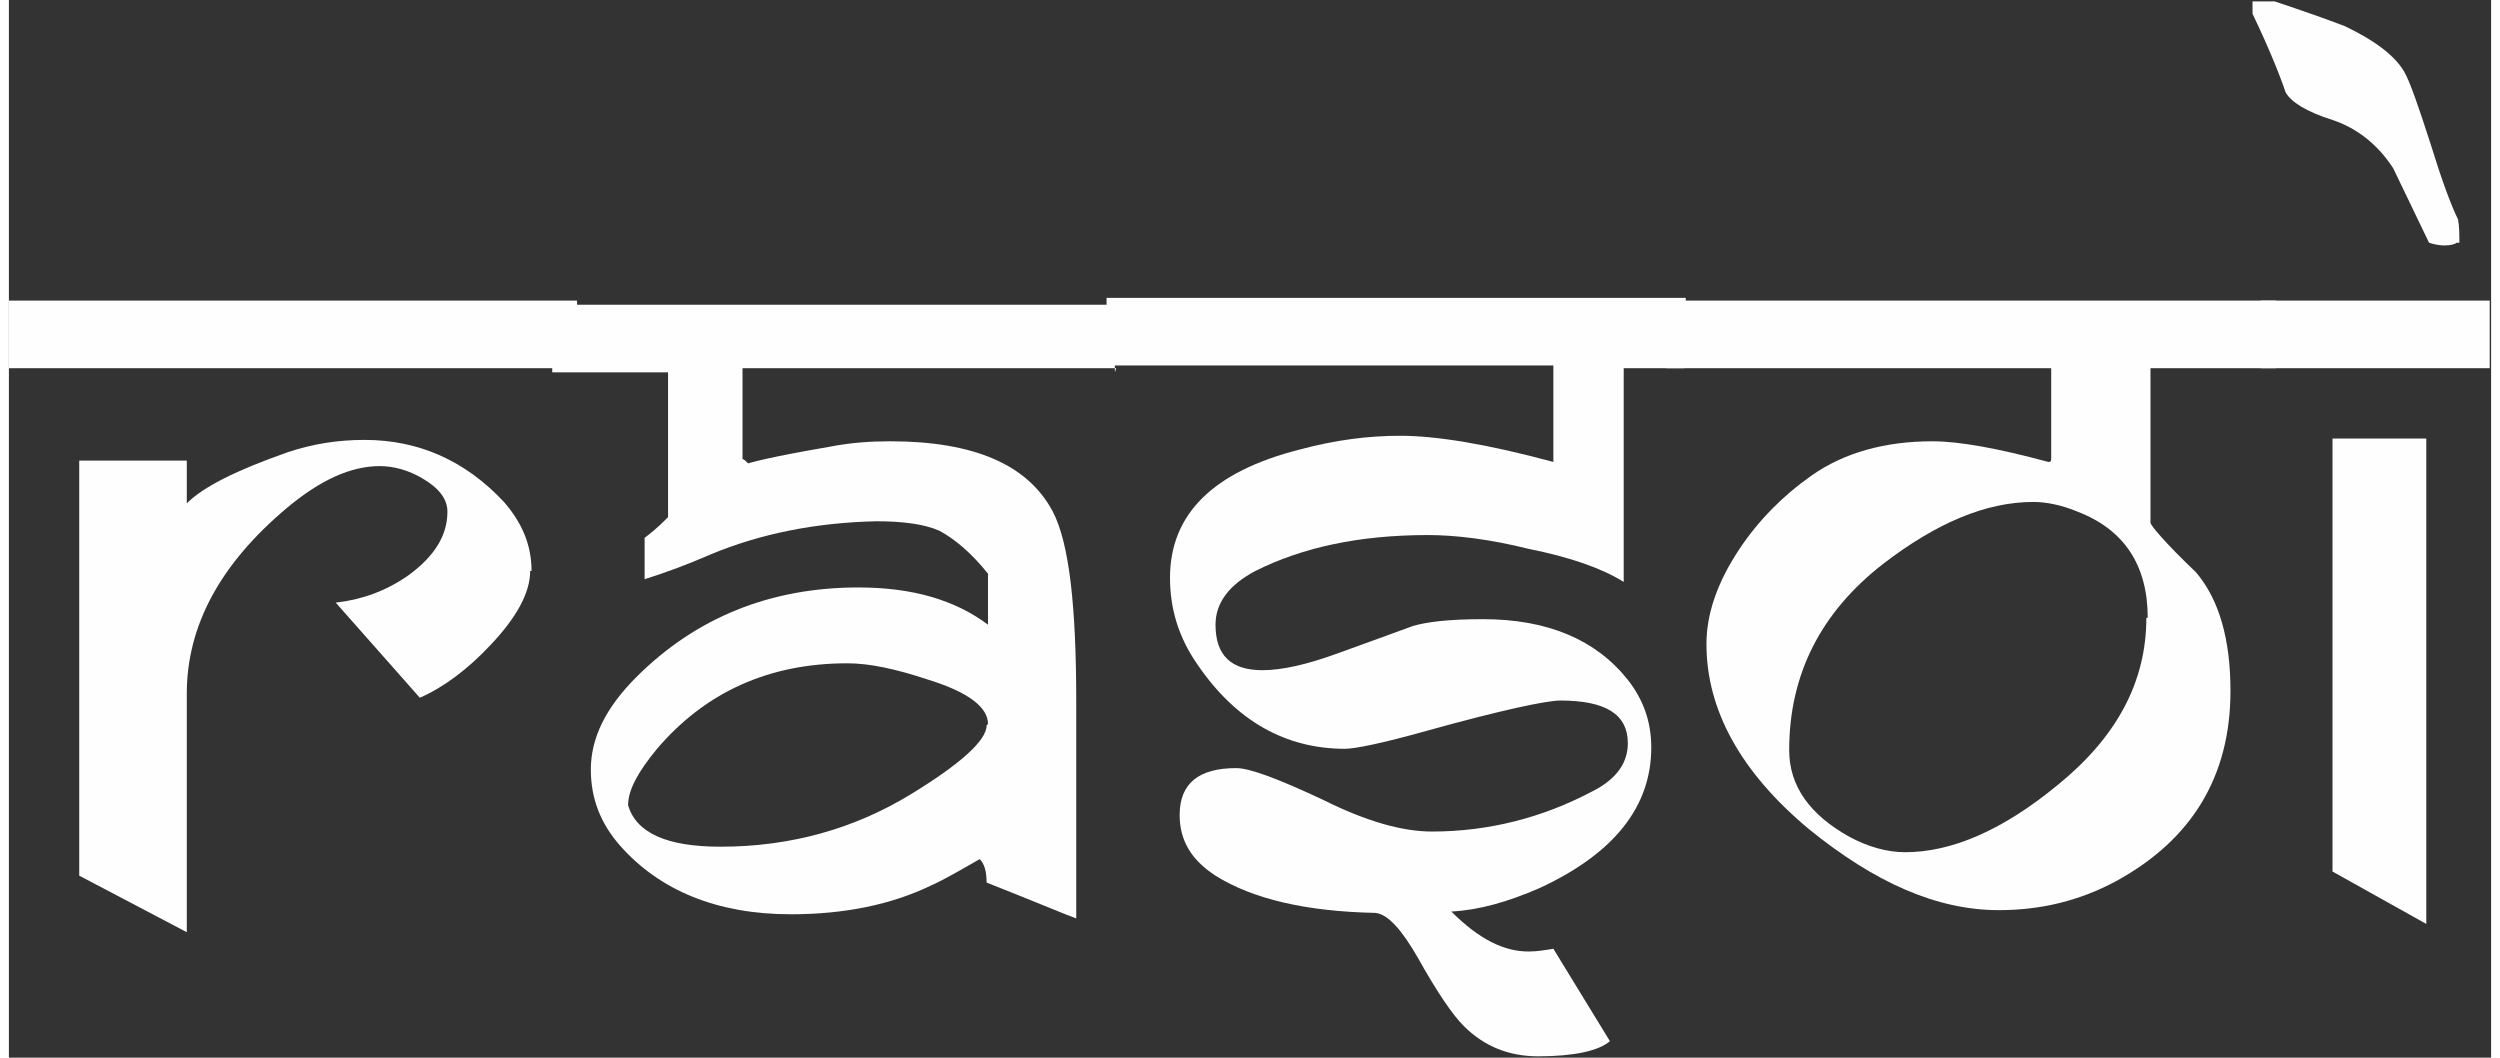
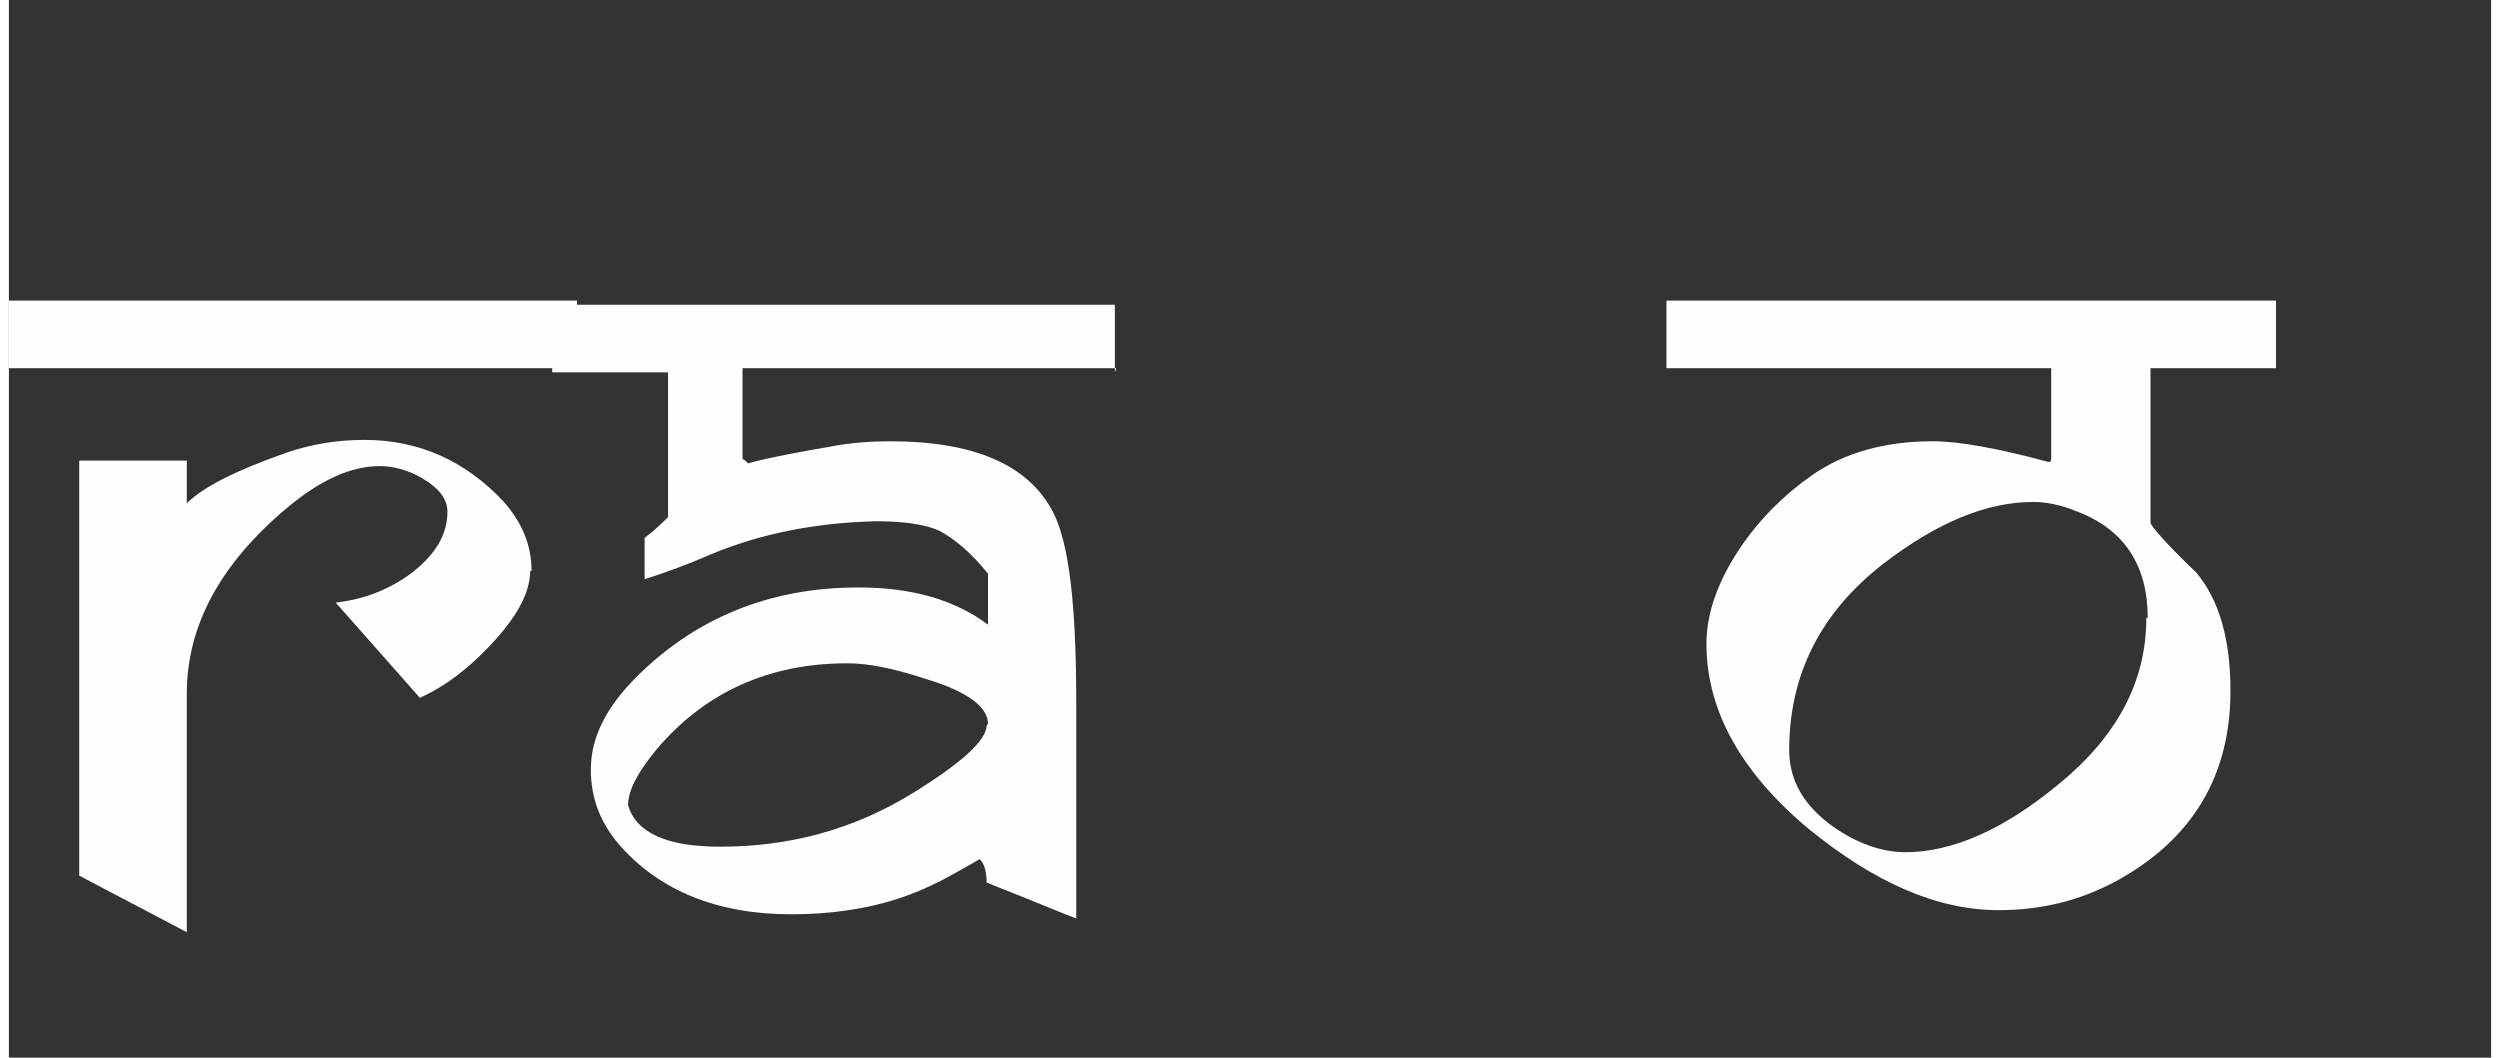
<svg xmlns="http://www.w3.org/2000/svg" xml:space="preserve" width="0.156in" height="0.066in" version="1.1" style="shape-rendering:geometricPrecision; text-rendering:geometricPrecision; image-rendering:optimizeQuality; fill-rule:evenodd; clip-rule:evenodd" viewBox="0 0 18 7.67">
  <rect x="0" y="0" width="18" height="7.67" fill="#333333" stroke="none" />
  <defs>
    <style type="text/css">
   
    .fil0 {fill:#FEFEFE;fill-rule:nonzero}
   
  </style>
  </defs>
  <g id="Layer_x0020_1">
    <path class="fil0" d="M3.78 4.14c0,0.16 -0.1,0.34 -0.29,0.54 -0.16,0.17 -0.33,0.3 -0.51,0.38l-0.61 -0.69c0.18,-0.02 0.36,-0.08 0.53,-0.2 0.19,-0.14 0.28,-0.29 0.28,-0.46 0,-0.09 -0.06,-0.17 -0.18,-0.24 -0.1,-0.06 -0.21,-0.09 -0.31,-0.09 -0.21,0 -0.43,0.1 -0.67,0.3 -0.49,0.41 -0.73,0.86 -0.73,1.35l0 1.73 -0.78 -0.41 0 -3.01 0.78 0 0 0.31c0.12,-0.12 0.36,-0.24 0.73,-0.37 0.18,-0.06 0.36,-0.09 0.56,-0.09 0.39,0 0.73,0.15 1.01,0.45 0.13,0.15 0.2,0.31 0.2,0.5zm0.34 -1.47l-4.12 0 0 -0.49 4.12 0 0 0.49z" />
    <path class="fil0" d="M7.1 5.25c0,-0.12 -0.14,-0.23 -0.43,-0.32 -0.24,-0.08 -0.43,-0.12 -0.59,-0.12 -0.57,0 -1.03,0.21 -1.38,0.62 -0.14,0.17 -0.21,0.3 -0.21,0.41 0.06,0.2 0.28,0.3 0.67,0.3 0.51,0 0.97,-0.13 1.38,-0.38 0.36,-0.22 0.55,-0.39 0.55,-0.5zm0.93 -2.58l-2.71 0 0 0.66c0.01,0 0.02,0.01 0.03,0.02 0.01,0.01 0.02,0.02 0.03,0.02 -0.02,0 -0.03,-0 -0.04,-0 0,-0.01 0.2,-0.06 0.61,-0.13 0.15,-0.03 0.3,-0.04 0.44,-0.04 0.61,0 1,0.17 1.18,0.51 0.12,0.23 0.17,0.69 0.17,1.38l0 1.57c-0.06,-0.02 -0.27,-0.11 -0.65,-0.26 0,-0.09 -0.02,-0.14 -0.05,-0.17 -0.14,0.08 -0.26,0.15 -0.35,0.19 -0.29,0.14 -0.63,0.21 -1.02,0.21 -0.53,0 -0.95,-0.17 -1.24,-0.5 -0.14,-0.16 -0.21,-0.34 -0.21,-0.55 0,-0.23 0.11,-0.45 0.33,-0.67 0.43,-0.43 0.97,-0.65 1.61,-0.65 0.39,0 0.7,0.09 0.94,0.27l0 -0.37c-0.12,-0.15 -0.24,-0.25 -0.35,-0.31 -0.11,-0.05 -0.27,-0.07 -0.46,-0.07 -0.44,0.01 -0.84,0.09 -1.2,0.24 -0.16,0.07 -0.32,0.13 -0.48,0.18l0 -0.3c0.04,-0.03 0.09,-0.07 0.15,-0.13 0.01,-0.01 0.02,-0.02 0.02,-0.02l0 -1.05 -0.84 0 0 -0.49 4.08 0 0 0.49z" />
-     <path class="fil0" d="M12.15 2.67l-0.44 0 0 1.55c-0.16,-0.1 -0.39,-0.18 -0.69,-0.24 -0.28,-0.07 -0.53,-0.1 -0.73,-0.1 -0.5,0 -0.91,0.09 -1.25,0.26 -0.19,0.1 -0.29,0.23 -0.29,0.39 0,0.22 0.11,0.33 0.34,0.33 0.14,0 0.32,-0.04 0.54,-0.12 0.14,-0.05 0.33,-0.12 0.55,-0.2 0.1,-0.03 0.26,-0.05 0.51,-0.05 0.47,0 0.82,0.15 1.05,0.44 0.11,0.14 0.17,0.3 0.17,0.49 0,0.43 -0.27,0.77 -0.81,1.02 -0.23,0.1 -0.44,0.16 -0.64,0.17 0.2,0.2 0.38,0.29 0.56,0.29 0.06,0 0.12,-0.01 0.18,-0.02l0.41 0.67c-0.08,0.07 -0.26,0.11 -0.52,0.11 -0.21,0 -0.39,-0.07 -0.54,-0.22 -0.08,-0.08 -0.19,-0.24 -0.33,-0.49 -0.12,-0.21 -0.22,-0.32 -0.31,-0.33 -0.5,-0.01 -0.89,-0.1 -1.16,-0.27 -0.17,-0.11 -0.26,-0.25 -0.26,-0.44 0,-0.23 0.14,-0.34 0.41,-0.34 0.1,0 0.31,0.08 0.63,0.23 0.32,0.16 0.58,0.23 0.79,0.23 0.41,0 0.8,-0.1 1.16,-0.29 0.18,-0.09 0.26,-0.21 0.26,-0.35 0,-0.21 -0.16,-0.31 -0.49,-0.31 -0.1,0 -0.43,0.07 -0.97,0.22 -0.32,0.09 -0.52,0.13 -0.59,0.13 -0.43,0 -0.79,-0.2 -1.07,-0.61 -0.14,-0.2 -0.2,-0.41 -0.2,-0.63 -0,-0.46 0.31,-0.77 0.94,-0.93 0.26,-0.07 0.5,-0.1 0.73,-0.1 0.26,0 0.63,0.06 1.11,0.19l0 -0.7 -3.24 0 0 -0.49 4.2 0 0 0.49z" />
    <path class="fil0" d="M15.51 4.48c0,-0.38 -0.17,-0.64 -0.51,-0.77 -0.12,-0.05 -0.23,-0.07 -0.32,-0.07 -0.34,0 -0.7,0.15 -1.09,0.45 -0.45,0.35 -0.68,0.8 -0.68,1.35 0,0.26 0.15,0.47 0.44,0.63 0.13,0.07 0.27,0.11 0.4,0.11 0.34,0 0.71,-0.16 1.11,-0.49 0.43,-0.35 0.64,-0.75 0.64,-1.21zm0.94 -1.81l-0.92 0 0 1.12c0,0.02 0.11,0.15 0.33,0.36 0.17,0.2 0.25,0.49 0.25,0.86 0,0.62 -0.28,1.08 -0.83,1.38 -0.26,0.14 -0.54,0.21 -0.85,0.21 -0.45,0 -0.9,-0.2 -1.38,-0.59 -0.49,-0.41 -0.74,-0.86 -0.74,-1.34 0,-0.22 0.08,-0.45 0.24,-0.69 0.14,-0.21 0.32,-0.39 0.52,-0.53 0.24,-0.17 0.54,-0.25 0.88,-0.25 0.19,0 0.47,0.05 0.84,0.15 0.02,0 0.02,-0.01 0.02,-0.03l0 -0.65 -2.79 0 0 -0.49 4.42 0 0 0.49z" />
-     <path class="fil0" d="M17.53 6.7l-0.68 -0.38 0 -3.14 0.68 0 0 3.52zm0.46 -4.03l-1.66 0 0 -0.49 1.66 0 0 0.49zm-0.24 -0.91c-0.01,0.01 -0.04,0.02 -0.09,0.02 -0.04,0 -0.08,-0.01 -0.11,-0.02l-0.26 -0.54c-0.11,-0.17 -0.26,-0.29 -0.44,-0.35 -0.19,-0.06 -0.3,-0.13 -0.34,-0.2 -0.04,-0.12 -0.12,-0.32 -0.24,-0.57l0 -0.09 0.16 0c0.21,0.07 0.38,0.13 0.51,0.18 0.21,0.1 0.36,0.21 0.43,0.33 0.04,0.07 0.1,0.24 0.19,0.52 0.08,0.26 0.15,0.45 0.2,0.55 0.01,0.05 0.01,0.11 0.01,0.17z" />
  </g>
</svg>